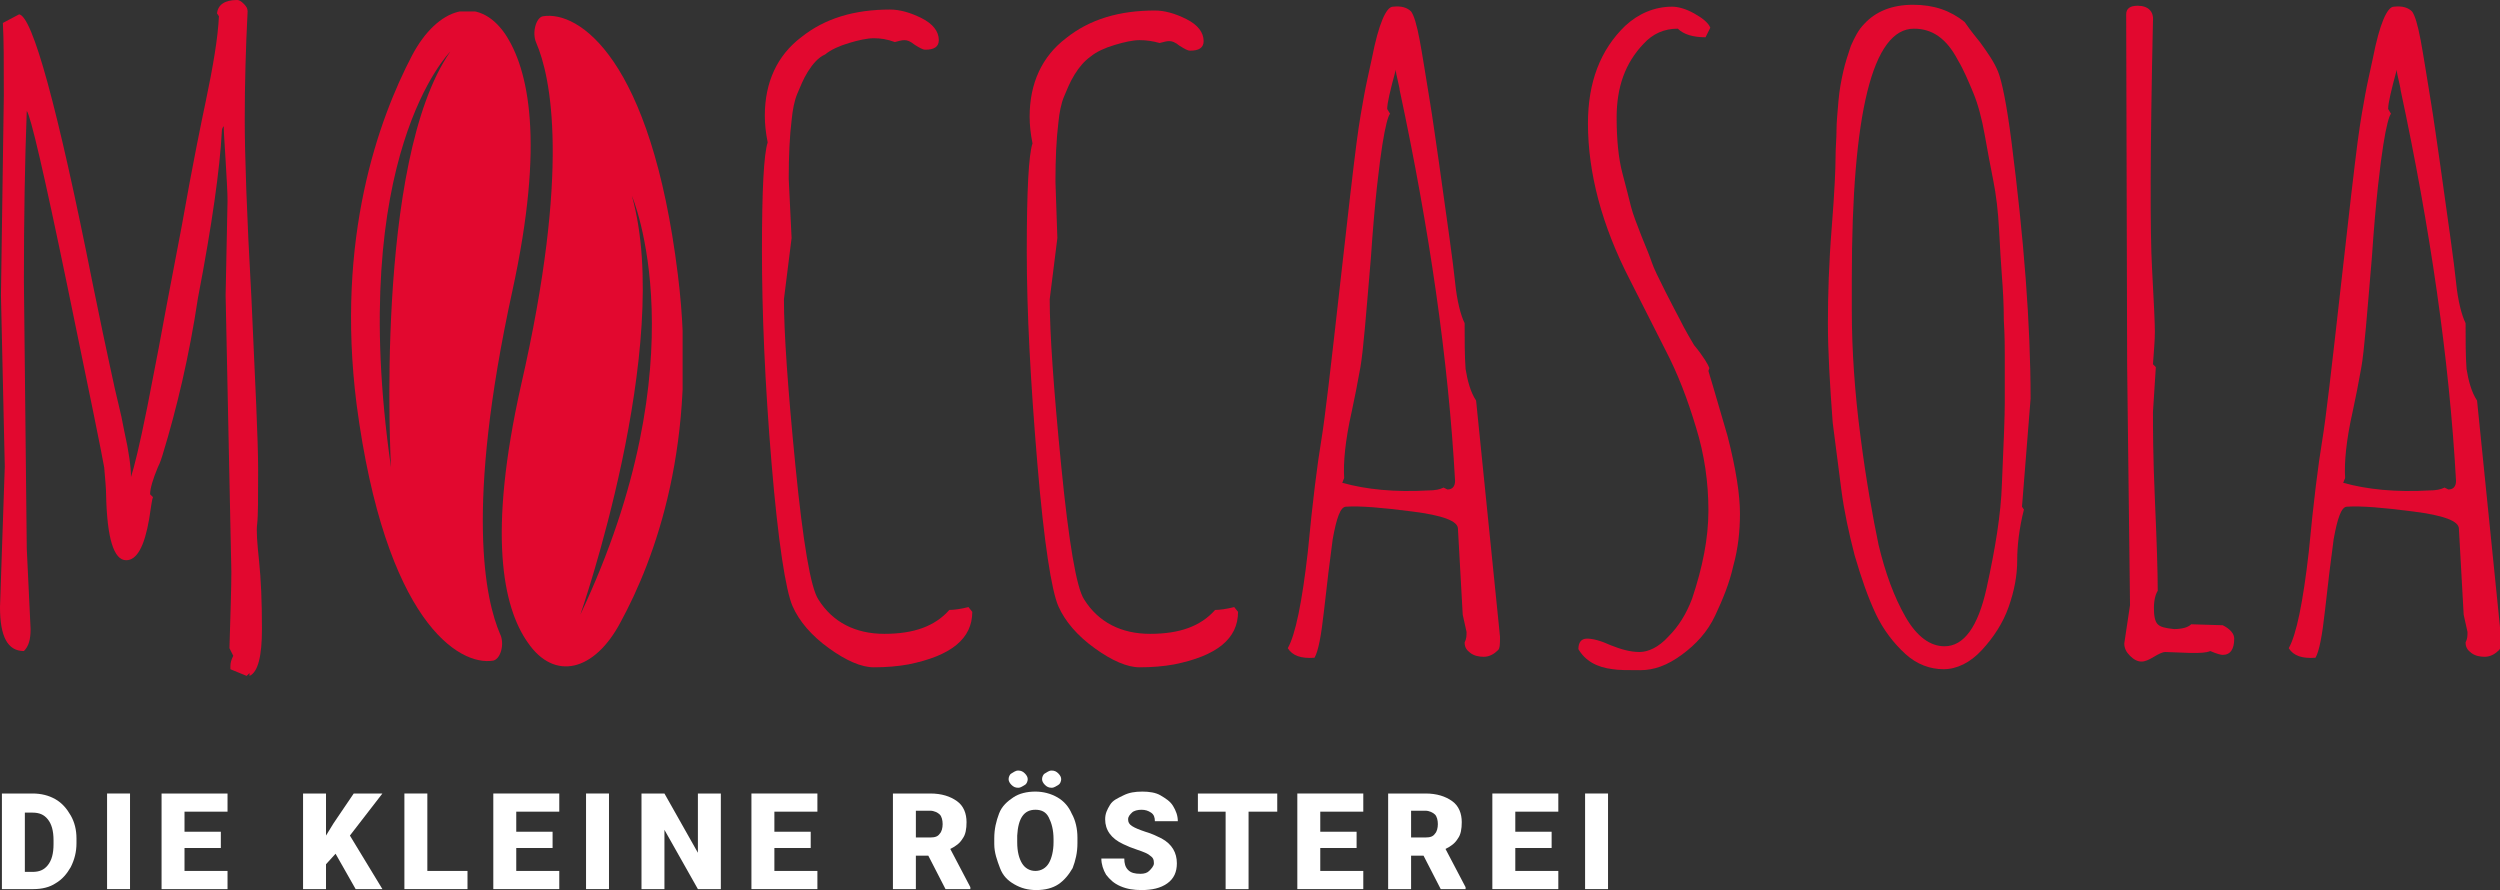
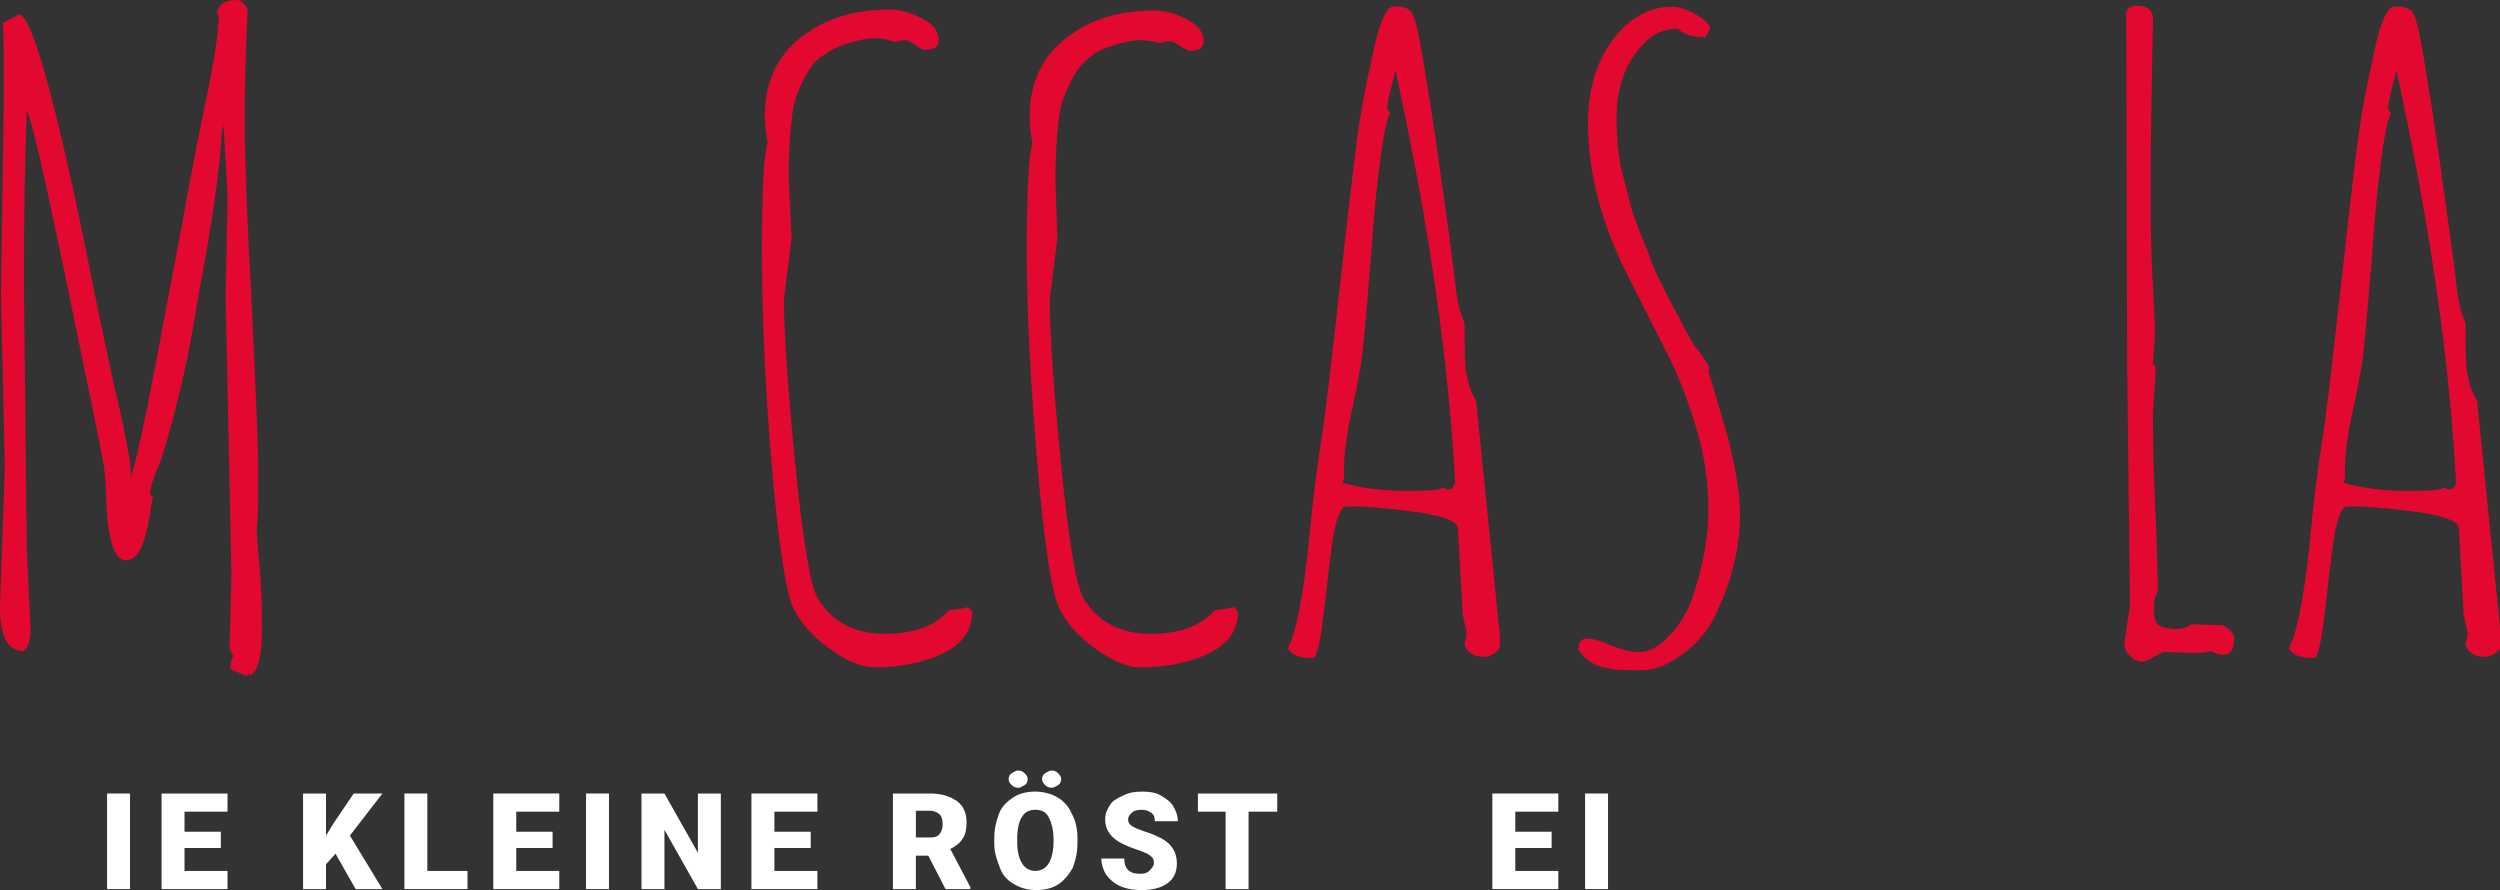
<svg xmlns="http://www.w3.org/2000/svg" xmlns:xlink="http://www.w3.org/1999/xlink" version="1.1" id="Ebene_1" x="0px" y="0px" viewBox="0 0 261.5 93.1" style="enable-background:new 0 0 261.5 93.1;" xml:space="preserve">
  <rect x="0" y="0" width="261.5" height="93.1" fill="#333333" stroke="none" />
  <style type="text/css">
	.st0{fill:#E2082F;}
	.st1{fill:#FFFFFF;}
	.st2{clip-path:url(#SVGID_00000068678049421049849980000008875626325842949250_);fill:#E2082F;}
</style>
  <path class="st0" d="M22.7,1.4C22.8,0.5,23.5,0,24.8,0c0.2,0,0.4,0.1,0.7,0.4c0.3,0.3,0.4,0.5,0.4,0.8c-0.2,3.9-0.3,7.7-0.3,11.3  s0.2,9.8,0.7,18.7C26.7,40.1,27,46,27,49.1c0,3,0,4.9-0.1,5.7c-0.1,0.7,0,2,0.2,3.9c0.2,1.9,0.3,4.2,0.3,7.1c0,2.8-0.4,4.5-1.3,4.9  v-0.3l-0.3,0.3l-1.7-0.7v-0.3c0-0.4,0.1-0.7,0.3-1.1L24,67.8c0.1-3.5,0.2-6.2,0.2-8l-0.6-28.9l0.2-9.9c0-1-0.1-2.4-0.2-4.2  s-0.2-3-0.2-3.6c-0.1,0.1-0.2,0.3-0.2,0.6c-0.2,3.8-1,9.6-2.5,17.4c-0.9,6-2.2,11.5-3.7,16.4c-0.1,0.3-0.2,0.7-0.5,1.3  c-0.5,1.2-0.8,2.2-0.8,2.8L16,52c-0.1,0.2-0.2,1-0.4,2.3c-0.5,2.9-1.3,4.3-2.4,4.3c-1.3,0-2-2.3-2.1-6.8c0-0.7-0.1-1.7-0.2-2.9  c-0.2-1.2-1.5-7.6-3.9-19.2C4.6,18.1,3.2,12.1,2.8,11.6c-0.2,5.3-0.3,11.2-0.3,17.8l0.3,28l0.4,8.4c0,1.1-0.2,1.8-0.7,2.3  c-1.7,0-2.5-1.5-2.5-4.6l0.5-14.7L0.1,30.9L0.4,10c0-3.4,0-5.9-0.1-7.6L2,1.5c1.4,0.2,4,9.6,7.7,28.2c0.8,3.9,1.4,6.8,1.8,8.6  c0.4,1.9,0.7,3.2,0.9,4c0.2,0.8,0.4,1.7,0.6,2.8c0.5,2.2,0.7,3.8,0.7,4.8c0.3-0.9,0.9-3.3,1.7-7.3l1.2-6.2c0.3-1.7,1.1-5.9,2.4-12.7  c1.2-6.8,2.1-11.1,2.5-13c0.8-3.8,1.3-6.8,1.4-9L22.7,1.4z" />
  <path class="st0" d="M82.8,24.9l-0.8,6.4c0,3.5,0.4,9.3,1.2,17.4c0.8,8.1,1.6,12.8,2.4,14c1.5,2.4,3.9,3.6,6.9,3.6  c3.1,0,5.3-0.8,6.8-2.5c0.5,0,1.2-0.1,2-0.3l0.4,0.5c0,2.8-2.2,4.6-6.7,5.5c-1.1,0.2-2.3,0.3-3.6,0.3s-2.9-0.7-4.7-2  s-3.1-2.8-3.8-4.4c-0.7-1.6-1.5-6.6-2.2-15C80,40,79.7,32.6,79.7,26.2s0.2-10.1,0.6-11.3c-0.2-1-0.3-1.9-0.3-2.8  c0-3.5,1.3-6.3,3.8-8.2c2.5-2,5.6-2.9,9.3-2.9c1,0,2.1,0.3,3.3,0.9c1.2,0.6,1.8,1.4,1.8,2.3c0,0.7-0.5,1-1.4,1  c-0.3,0-0.6-0.2-1.1-0.5c-0.5-0.4-0.8-0.5-1.1-0.5s-0.6,0.1-1,0.2C92.8,4.1,92.1,4,91.4,4s-1.6,0.2-2.6,0.5s-1.9,0.7-2.5,1.2  C85.6,6,85,6.7,84.5,7.5c-0.5,0.8-0.8,1.6-1.1,2.3c-0.3,0.7-0.5,1.7-0.6,2.8c-0.2,1.6-0.3,3.7-0.3,6.1L82.8,24.9z" />
  <path class="st0" d="M110.6,24.9l-0.8,6.4c0,3.5,0.4,9.3,1.2,17.4c0.8,8.1,1.6,12.8,2.4,14c1.5,2.4,3.9,3.6,6.9,3.6  c3.1,0,5.3-0.8,6.8-2.5c0.5,0,1.2-0.1,2-0.3l0.4,0.5c0,2.8-2.2,4.6-6.7,5.5c-1.1,0.2-2.3,0.3-3.6,0.3c-1.3,0-2.9-0.7-4.7-2  s-3.1-2.8-3.8-4.4c-0.7-1.6-1.5-6.6-2.2-15c-0.7-8.4-1.1-15.7-1.1-22.1s0.2-10.1,0.6-11.3c-0.2-1-0.3-1.9-0.3-2.8  c0-3.5,1.3-6.3,3.8-8.2c2.5-2,5.6-2.9,9.3-2.9c1,0,2.1,0.3,3.3,0.9c1.2,0.6,1.8,1.4,1.8,2.3c0,0.7-0.5,1-1.4,1  c-0.3,0-0.6-0.2-1.1-0.5c-0.5-0.4-0.8-0.5-1.1-0.5s-0.6,0.1-1,0.2c-0.7-0.2-1.4-0.3-2.1-0.3s-1.6,0.2-2.6,0.5s-1.9,0.7-2.5,1.2  c-0.7,0.5-1.2,1.1-1.7,1.9c-0.5,0.8-0.8,1.6-1.1,2.3c-0.3,0.7-0.5,1.7-0.6,2.8c-0.2,1.6-0.3,3.7-0.3,6.1L110.6,24.9z" />
  <path class="st0" d="M154.4,41.9l2.4,23.7l0.1,1c0,0.7,0,1.2-0.2,1.4c-0.4,0.4-0.9,0.7-1.5,0.7c-0.5,0-1-0.1-1.4-0.4  c-0.4-0.3-0.6-0.6-0.6-1.1c0.2-0.4,0.2-0.7,0.2-1.1l-0.4-1.8l-0.5-9c0-0.8-1.6-1.4-4.8-1.8c-3.1-0.4-5.4-0.6-6.9-0.5  c-0.6,0-1,1.2-1.4,3.4c-0.3,2.2-0.6,4.7-0.9,7.4c-0.3,2.7-0.6,4.3-1,5c-1.4,0.1-2.3-0.2-2.8-1c0.8-1.4,1.5-4.8,2.1-10.1  c0.5-5.3,1-9.2,1.4-11.6c0.4-2.4,1-7.7,1.9-15.7c0.9-8.1,1.5-13.2,1.8-15.5c0.3-2.3,0.6-3.9,0.8-5c0.2-1.1,0.5-2.4,0.8-3.8  c0.7-3.6,1.5-5.4,2.2-5.4c0.9-0.1,1.5,0.1,1.9,0.5c0.3,0.4,0.6,1.4,0.9,3c0.3,1.6,0.6,3.6,1,6c0.4,2.4,0.7,4.7,1,6.7  c0.9,6.4,1.5,10.6,1.7,12.6c0.2,2,0.6,3.5,1,4.3c0,1.8,0,3.4,0.1,4.8C153.5,39.8,153.8,41,154.4,41.9z M140.4,50.5  c2.5,0.7,5.5,1,9,0.8c0.7,0,1.2-0.1,1.6-0.3l0.4,0.2c0.5,0,0.8-0.3,0.8-0.9c-0.7-12.7-2.7-26.4-5.8-40.9c0-0.2-0.1-0.5-0.2-1  c-0.1-0.5-0.2-0.8-0.2-1.1c-0.6,2.2-0.9,3.5-0.9,4.1l0.3,0.5c-0.2,0.2-0.5,1.3-0.8,3.2c-0.3,1.9-0.8,5.8-1.2,11.8  c-0.5,5.9-0.8,9.8-1.1,11.5c-0.3,1.7-0.6,3.2-0.9,4.6c-0.7,3.1-0.9,5.4-0.8,7L140.4,50.5z" />
  <path class="st0" d="M259.1,41.9l2.4,23.7l0.1,1c0,0.7,0,1.2-0.2,1.4c-0.4,0.4-0.9,0.7-1.5,0.7c-0.5,0-1-0.1-1.4-0.4  c-0.4-0.3-0.6-0.6-0.6-1.1c0.2-0.4,0.2-0.7,0.2-1.1l-0.4-1.8l-0.5-9c0-0.8-1.6-1.4-4.8-1.8c-3.1-0.4-5.4-0.6-6.9-0.5  c-0.6,0-1,1.2-1.4,3.4c-0.3,2.2-0.6,4.7-0.9,7.4c-0.3,2.7-0.6,4.3-1,5c-1.4,0.1-2.3-0.2-2.8-1c0.8-1.4,1.5-4.8,2.1-10.1  c0.5-5.3,1-9.2,1.4-11.6c0.4-2.4,1-7.7,1.9-15.7c0.9-8.1,1.5-13.2,1.8-15.5c0.3-2.3,0.6-3.9,0.8-5c0.2-1.1,0.5-2.4,0.8-3.8  c0.7-3.6,1.5-5.4,2.2-5.4c0.9-0.1,1.5,0.1,1.9,0.5c0.3,0.4,0.6,1.4,0.9,3c0.3,1.6,0.6,3.6,1,6c0.4,2.4,0.7,4.7,1,6.7  c0.9,6.4,1.5,10.6,1.7,12.6c0.2,2,0.6,3.5,1,4.3c0,1.8,0,3.4,0.1,4.8C258.2,39.8,258.5,41,259.1,41.9z M245.1,50.5  c2.5,0.7,5.5,1,9,0.8c0.7,0,1.2-0.1,1.6-0.3l0.4,0.2c0.5,0,0.8-0.3,0.8-0.9c-0.7-12.7-2.7-26.4-5.8-40.9c0-0.2-0.1-0.5-0.2-1  c-0.1-0.5-0.2-0.8-0.2-1.1c-0.6,2.2-0.9,3.5-0.9,4.1l0.3,0.5c-0.2,0.2-0.5,1.3-0.8,3.2c-0.3,1.9-0.8,5.8-1.2,11.8  c-0.5,5.9-0.8,9.8-1.1,11.5c-0.3,1.7-0.6,3.2-0.9,4.6c-0.7,3.1-0.9,5.4-0.8,7L245.1,50.5z" />
  <path class="st0" d="M178.8,38.5l-0.1,0.3c0,0,0.7,2.3,2,6.8c0.9,3.5,1.3,6.2,1.3,8.1s-0.2,3.7-0.7,5.5c-0.4,1.8-1.1,3.5-1.9,5.2  c-0.8,1.7-2,3-3.5,4.1c-1.5,1.1-2.9,1.6-4.3,1.6c-1.4,0-2.3,0-2.9-0.1c-1.7-0.2-2.9-0.9-3.6-2.1c0-0.7,0.3-1.1,0.9-1.1  c0.6,0,1.4,0.2,2.5,0.7c1,0.4,2,0.7,3,0.7c0.9,0,2-0.5,3-1.6c1.1-1.1,1.9-2.4,2.5-4c1.1-3.3,1.7-6.3,1.7-9.2c0-2.9-0.4-5.8-1.3-8.7  c-0.9-3-1.9-5.6-3.2-8.1c-1.2-2.4-2.5-4.9-3.7-7.3c-3-5.8-4.4-11.3-4.4-16.4c0-4.3,1.3-7.7,3.9-10.2c1.4-1.3,3.1-2,4.9-2  c0.6,0,1.4,0.2,2.3,0.7c0.9,0.5,1.5,1,1.7,1.5l-0.5,1c-1.3,0-2.3-0.3-2.9-0.9c-1.4,0-2.6,0.5-3.6,1.6c-1.9,2-2.8,4.5-2.8,7.7  c0,2.3,0.2,4.3,0.6,5.8c0.4,1.5,0.7,2.7,0.9,3.5c0.2,0.8,0.6,1.8,1.1,3.1c0.5,1.2,0.9,2.2,1.1,2.8c0.2,0.6,0.7,1.6,1.4,3  c0.7,1.4,1.2,2.3,1.4,2.7c0.2,0.4,0.7,1.4,1.6,2.9C178.2,37.3,178.7,38.2,178.8,38.5z" />
-   <path class="st0" d="M212.4,41.7L211.5,53l0.2,0.3c-0.5,2-0.7,3.8-0.7,5.3c0,1.6-0.3,3.2-0.9,4.9s-1.6,3.2-2.8,4.5  c-1.2,1.3-2.6,2-4,2s-2.8-0.5-4-1.6c-1.2-1.1-2.3-2.5-3.1-4.2c-0.8-1.7-1.5-3.7-2.2-6.1c-0.6-2.3-1.1-4.6-1.4-6.9  c-0.3-2.3-0.6-4.6-0.9-7c-0.3-4-0.5-7.5-0.5-10.4c0-2.9,0.1-6.3,0.4-10c0.3-3.8,0.4-6.2,0.4-7.3c0-1.1,0.1-2,0.1-2.9  c0-0.8,0.1-1.8,0.2-3s0.3-2.2,0.5-3.1c0.2-0.9,0.5-1.8,0.8-2.7c0.4-0.9,0.8-1.7,1.4-2.3c1.2-1.3,2.9-2,5.1-2c2.2,0,3.9,0.6,5.4,1.8  c0.2,0.3,0.7,1,1.6,2.1c0.8,1.1,1.5,2.1,1.9,3.1s0.9,3.4,1.4,7.3C211.7,25,212.4,33.9,212.4,41.7z M200.2,3c-4.3,0-6.5,8.7-6.5,26.1  v3.4c0,4.1,0.3,8.5,0.9,13.1c0.6,4.7,1.3,8.5,1.9,11.4c0.7,2.9,1.6,5.4,2.8,7.5c1.2,2.1,2.6,3.1,4.1,3.1c2,0,3.5-2,4.4-6.1  c0.9-4.1,1.5-7.7,1.6-10.9c0.2-4.4,0.3-7.2,0.3-8.5V40c0-1.1,0-2,0-2.8c0-0.8,0-2-0.1-3.7c0-1.7-0.1-3.3-0.2-4.6  c-0.1-1.3-0.2-3-0.3-4.9c-0.1-1.9-0.3-3.6-0.6-5.1c-0.3-1.5-0.6-3.1-0.9-4.8c-0.3-1.7-0.7-3.2-1.2-4.4c-0.5-1.2-1-2.4-1.6-3.4  C203.6,4,202.1,3,200.2,3z" />
  <path class="st0" d="M229.2,68.3l-2.7-0.1c-0.3,0-0.7,0.2-1.2,0.5c-0.5,0.3-0.9,0.5-1.3,0.5c-0.4,0-0.8-0.2-1.2-0.6  c-0.4-0.4-0.6-0.8-0.6-1.3l0.6-4l-0.3-25l-0.1-36.8c0-0.6,0.4-0.9,1.2-0.9c1.1,0,1.7,0.6,1.6,1.6c-0.3,13.6-0.3,22.2-0.1,25.8  c0.2,3.6,0.3,5.9,0.3,6.7c0,0.9-0.1,2-0.2,3.4l0.3,0.3c-0.1,1.5-0.2,3.1-0.3,4.7c0,1.6,0,4.6,0.2,9.1c0.2,4.5,0.3,7.7,0.3,9.6  c-0.2,0.3-0.4,0.9-0.4,1.8c0,0.8,0.1,1.4,0.4,1.7c0.3,0.3,0.8,0.4,1.7,0.5c0.9,0,1.5-0.2,1.8-0.5l3.3,0.1c0.8,0.4,1.2,0.9,1.2,1.4  c0,1.1-0.4,1.7-1.2,1.7c-0.2,0-0.6-0.1-1.3-0.4C230.7,68.3,230.1,68.3,229.2,68.3z" />
  <g>
-     <path class="st1" d="M0.2,93V83h3.2c0.9,0,1.7,0.2,2.4,0.6s1.2,1,1.6,1.7c0.4,0.7,0.6,1.5,0.6,2.4v0.5c0,0.9-0.2,1.7-0.6,2.5   c-0.4,0.7-0.9,1.3-1.6,1.7C5.2,92.8,4.4,93,3.5,93H0.2z M2.6,84.9v6.3h0.8c0.7,0,1.2-0.2,1.6-0.7c0.4-0.5,0.6-1.2,0.6-2.2v-0.4   c0-1-0.2-1.7-0.6-2.2s-0.9-0.7-1.6-0.7H2.6z" />
    <path class="st1" d="M13.6,93h-2.4V83h2.4V93z" />
    <path class="st1" d="M23.1,88.7h-3.8v2.4h4.5V93h-6.9V83h6.9v1.9h-4.5V87h3.8V88.7z" />
    <path class="st1" d="M35.1,89.3l-1,1.1V93h-2.4V83h2.4v4.4l0.8-1.3l2.1-3.1h3l-3.4,4.4L40,93h-2.8L35.1,89.3z" />
    <path class="st1" d="M44.7,91.1h4.2V93h-6.6V83h2.4V91.1z" />
    <path class="st1" d="M57.8,88.7H54v2.4h4.5V93h-6.9V83h6.9v1.9H54V87h3.8V88.7z" />
    <path class="st1" d="M63.7,93h-2.4V83h2.4V93z" />
    <path class="st1" d="M75.4,93H73l-3.5-6.2V93h-2.4V83h2.4l3.5,6.2V83h2.4V93z" />
    <path class="st1" d="M84.8,88.7H81v2.4h4.5V93h-6.9V83h6.9v1.9H81V87h3.8V88.7z" />
    <path class="st1" d="M97.1,89.5h-1.3V93h-2.4V83h3.9c1.2,0,2.1,0.3,2.8,0.8c0.7,0.5,1,1.3,1,2.2c0,0.7-0.1,1.3-0.4,1.7   c-0.3,0.5-0.7,0.8-1.3,1.1l2.1,4V93h-2.6L97.1,89.5z M95.8,87.6h1.5c0.5,0,0.8-0.1,1-0.4c0.2-0.2,0.3-0.6,0.3-1   c0-0.4-0.1-0.8-0.3-1c-0.2-0.2-0.6-0.4-1-0.4h-1.5V87.6z" />
    <path class="st1" d="M112.7,88.2c0,1-0.2,1.8-0.5,2.6c-0.4,0.7-0.9,1.3-1.5,1.7s-1.4,0.6-2.3,0.6s-1.6-0.2-2.3-0.6   s-1.2-0.9-1.5-1.7s-0.6-1.6-0.6-2.5v-0.6c0-1,0.2-1.8,0.5-2.6s0.9-1.3,1.5-1.7s1.4-0.6,2.3-0.6c0.8,0,1.6,0.2,2.3,0.6   s1.2,1,1.5,1.7c0.4,0.7,0.6,1.6,0.6,2.5V88.2z M106.5,80.6c0.3,0,0.5,0.1,0.7,0.3s0.3,0.4,0.3,0.6s-0.1,0.5-0.3,0.6   s-0.4,0.3-0.7,0.3c-0.3,0-0.5-0.1-0.7-0.3s-0.3-0.4-0.3-0.6s0.1-0.5,0.3-0.6S106.2,80.6,106.5,80.6z M110.2,87.8   c0-1-0.2-1.7-0.5-2.3s-0.8-0.8-1.4-0.8c-1.2,0-1.8,0.9-1.9,2.7l0,0.7c0,1,0.2,1.7,0.5,2.2c0.3,0.5,0.8,0.8,1.4,0.8   c0.6,0,1.1-0.3,1.4-0.8c0.3-0.5,0.5-1.3,0.5-2.2V87.8z M110,80.6c0.3,0,0.5,0.1,0.7,0.3s0.3,0.4,0.3,0.6s-0.1,0.5-0.3,0.6   s-0.4,0.3-0.7,0.3c-0.3,0-0.5-0.1-0.7-0.3s-0.3-0.4-0.3-0.6s0.1-0.5,0.3-0.6S109.7,80.6,110,80.6z" />
    <path class="st1" d="M120.7,90.3c0-0.4-0.1-0.6-0.4-0.8c-0.2-0.2-0.7-0.4-1.3-0.6c-0.6-0.2-1.1-0.4-1.5-0.6   c-1.3-0.6-1.9-1.5-1.9-2.6c0-0.6,0.2-1,0.5-1.5s0.8-0.7,1.4-1s1.2-0.4,2-0.4c0.7,0,1.4,0.1,1.9,0.4s1,0.6,1.3,1.1s0.5,1,0.5,1.6   h-2.4c0-0.4-0.1-0.7-0.4-0.9s-0.6-0.3-1-0.3c-0.4,0-0.8,0.1-1,0.3s-0.4,0.4-0.4,0.7c0,0.3,0.1,0.5,0.4,0.7c0.3,0.2,0.8,0.4,1.4,0.6   c0.7,0.2,1.3,0.5,1.7,0.7c1.1,0.6,1.6,1.5,1.6,2.6c0,0.9-0.3,1.6-1,2.1c-0.7,0.5-1.6,0.7-2.7,0.7c-0.8,0-1.5-0.1-2.2-0.4   c-0.7-0.3-1.1-0.7-1.5-1.2c-0.3-0.5-0.5-1.1-0.5-1.7h2.4c0,0.5,0.1,0.9,0.4,1.2s0.7,0.4,1.3,0.4c0.4,0,0.7-0.1,0.9-0.3   S120.7,90.6,120.7,90.3z" />
    <path class="st1" d="M133.6,84.9h-3V93h-2.4v-8.1h-2.9V83h8.3V84.9z" />
-     <path class="st1" d="M141.9,88.7h-3.8v2.4h4.5V93h-6.9V83h6.9v1.9h-4.5V87h3.8V88.7z" />
-     <path class="st1" d="M148.9,89.5h-1.3V93h-2.4V83h3.9c1.2,0,2.1,0.3,2.8,0.8c0.7,0.5,1,1.3,1,2.2c0,0.7-0.1,1.3-0.4,1.7   c-0.3,0.5-0.7,0.8-1.3,1.1l2.1,4V93h-2.6L148.9,89.5z M147.6,87.6h1.5c0.5,0,0.8-0.1,1-0.4c0.2-0.2,0.3-0.6,0.3-1   c0-0.4-0.1-0.8-0.3-1c-0.2-0.2-0.6-0.4-1-0.4h-1.5V87.6z" />
    <path class="st1" d="M162.3,88.7h-3.8v2.4h4.5V93h-6.9V83h6.9v1.9h-4.5V87h3.8V88.7z" />
    <path class="st1" d="M168.2,93h-2.4V83h2.4V93z" />
  </g>
  <g>
    <defs>
-       <rect id="SVGID_1_" x="36.7" y="1.2" width="34.7" height="68.5" />
-     </defs>
+       </defs>
    <clipPath id="SVGID_00000008869300666683513520000009214344136263585422_">
      <use xlink:href="#SVGID_1_" style="overflow:visible;" />
    </clipPath>
    <path style="clip-path:url(#SVGID_00000008869300666683513520000009214344136263585422_);fill:#E2082F;" d="M60.7,64.3   c0,0,9.8-28.1,5.4-43.8C66.1,20.5,73.4,37.4,60.7,64.3 M70.9,28.7C68.1,6,60.5,1.1,56.8,1.7c-0.7,0.1-1.2,1.7-0.7,2.8   c1.5,3.5,3.6,13.1-1.6,35.8c-3.5,15.6-1.9,23.2,0.7,26.9c2.8,4.1,7,3,9.7-2.1C68.5,58.5,73.1,46.2,70.9,28.7" />
    <path style="clip-path:url(#SVGID_00000008869300666683513520000009214344136263585422_);fill:#E2082F;" d="M40.9,48.9   c-4.7-32.7,6.2-43.5,6.2-43.5C39.1,16.9,40.9,48.9,40.9,48.9 M52.3,66.3c-1.5-3.5-3.7-13,1.3-35.9c3.4-15.6,1.7-23.2-0.8-26.9   c-2.8-4-7-2.8-9.7,2.3c-3.5,6.7-8,19.1-5.8,36.5C40.3,65,48,69.7,51.6,69.1C52.4,68.9,52.8,67.3,52.3,66.3" />
  </g>
</svg>